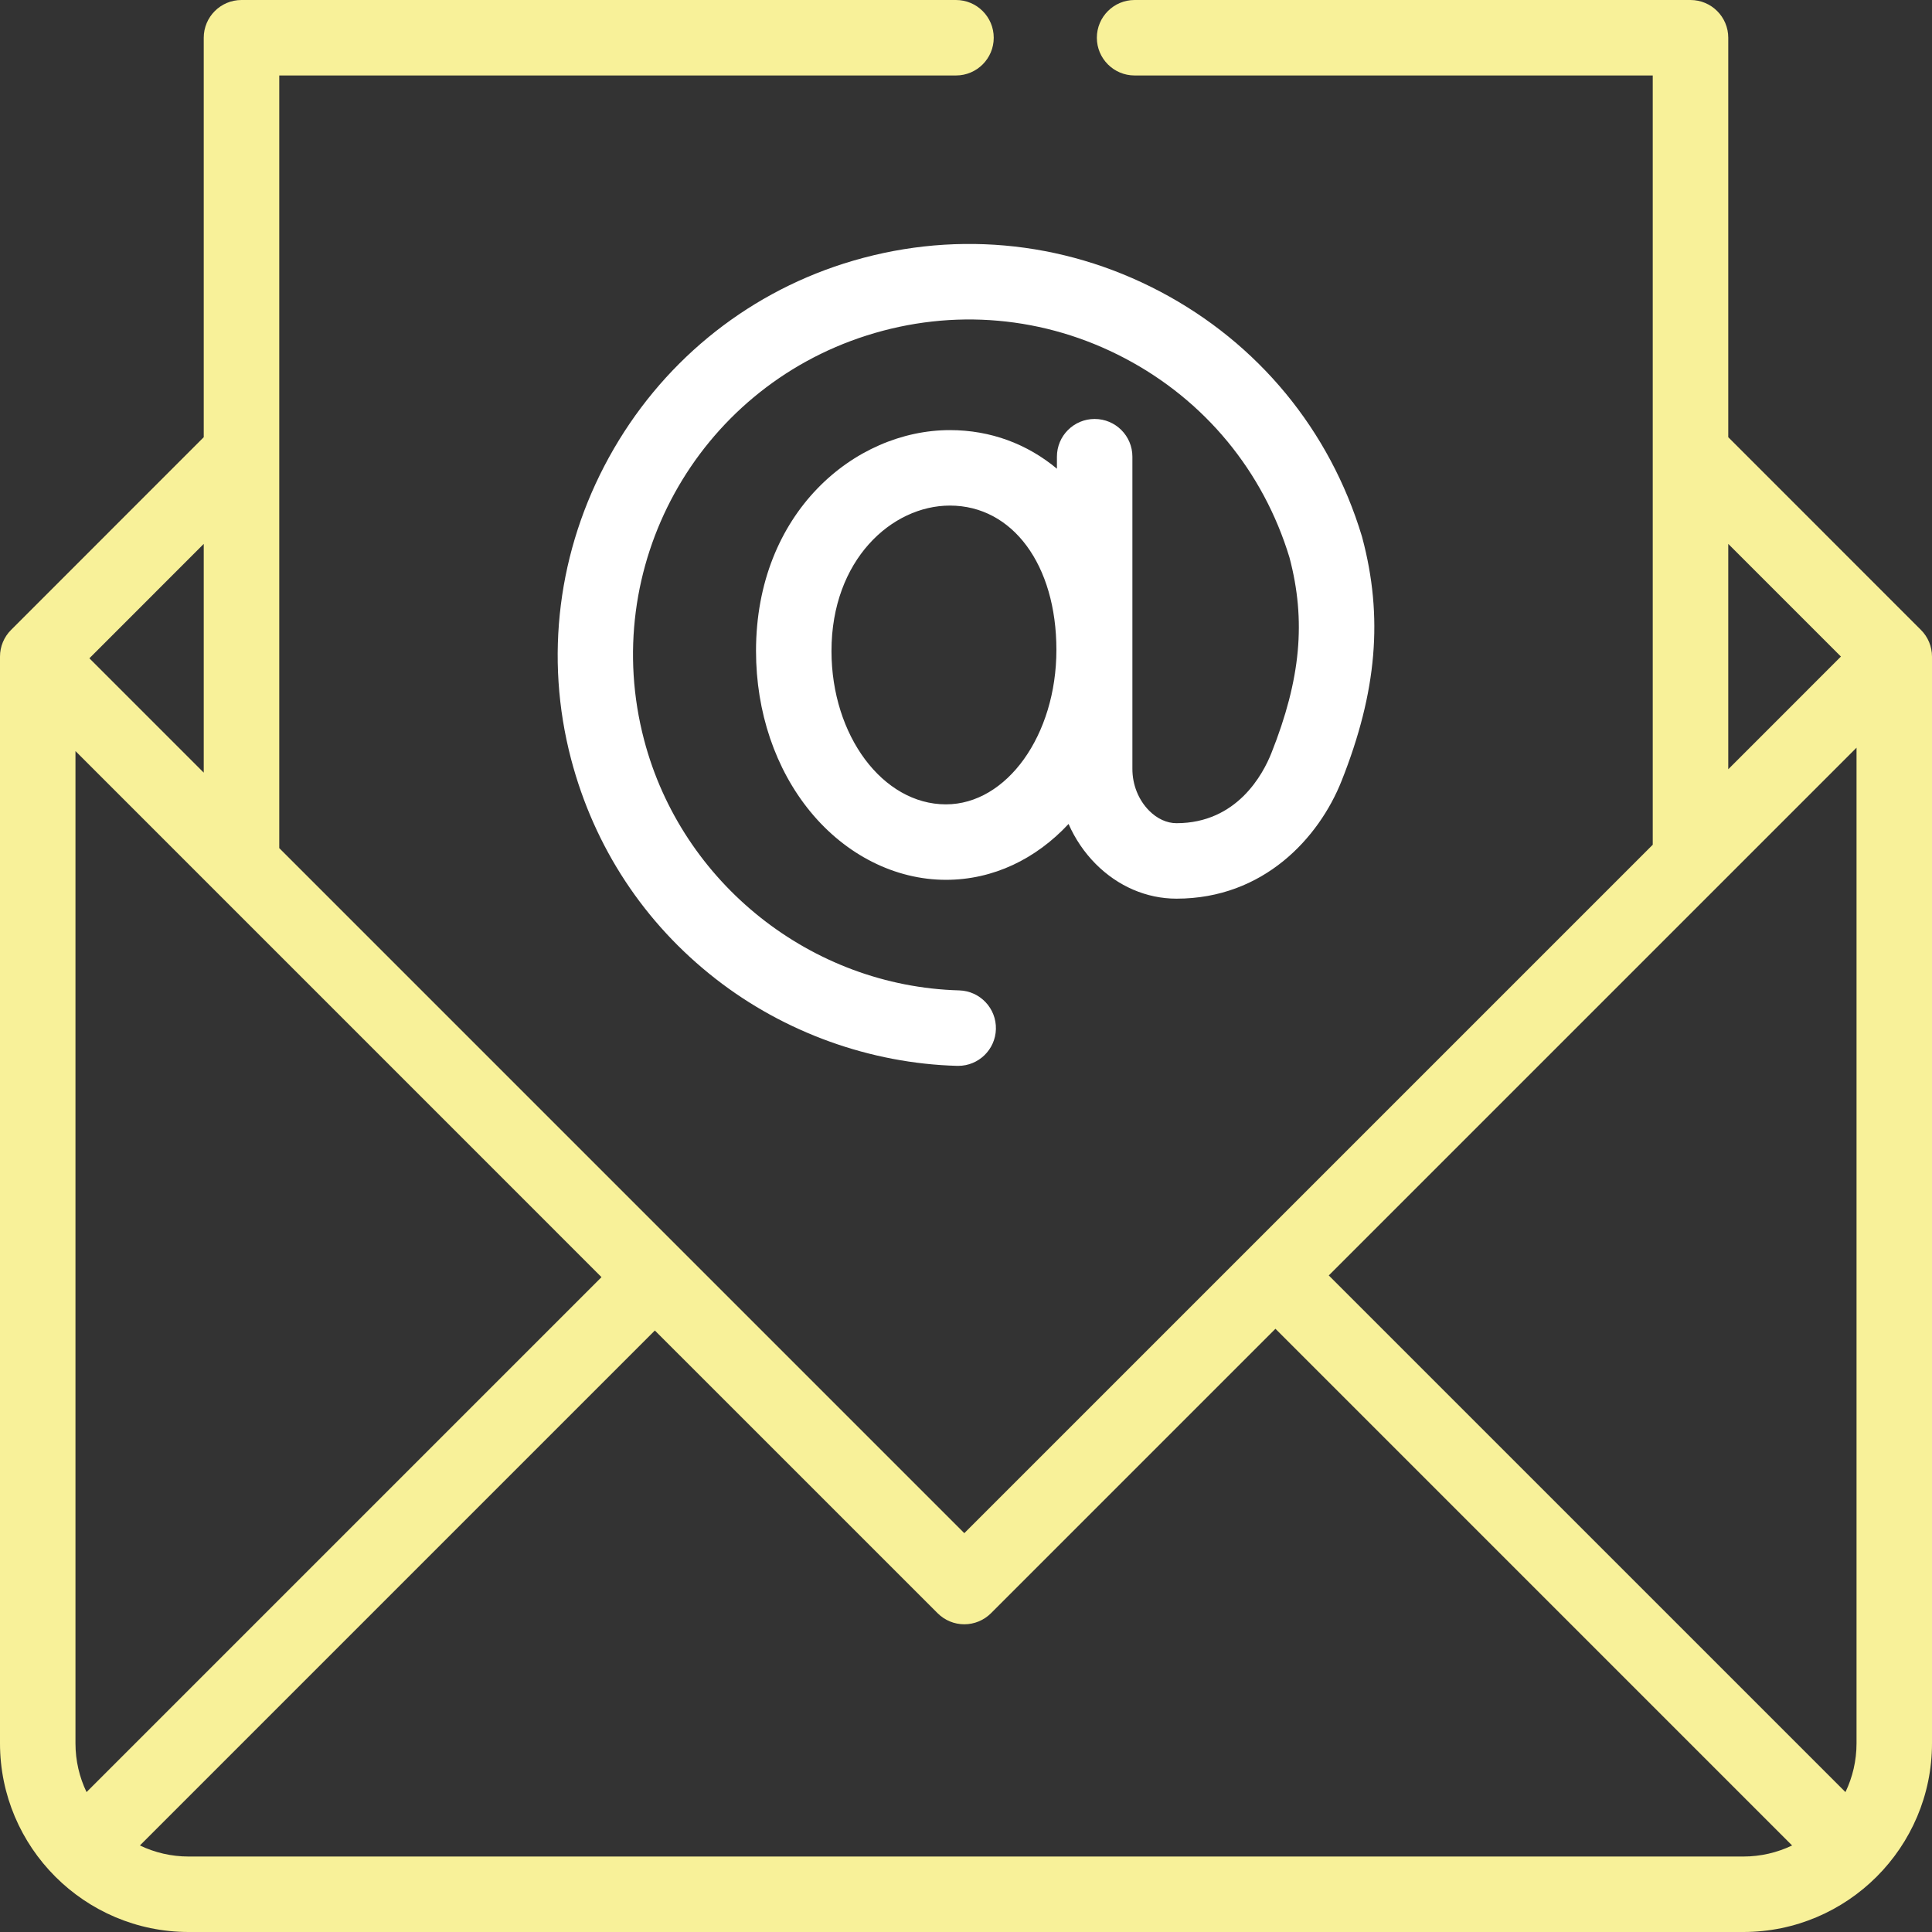
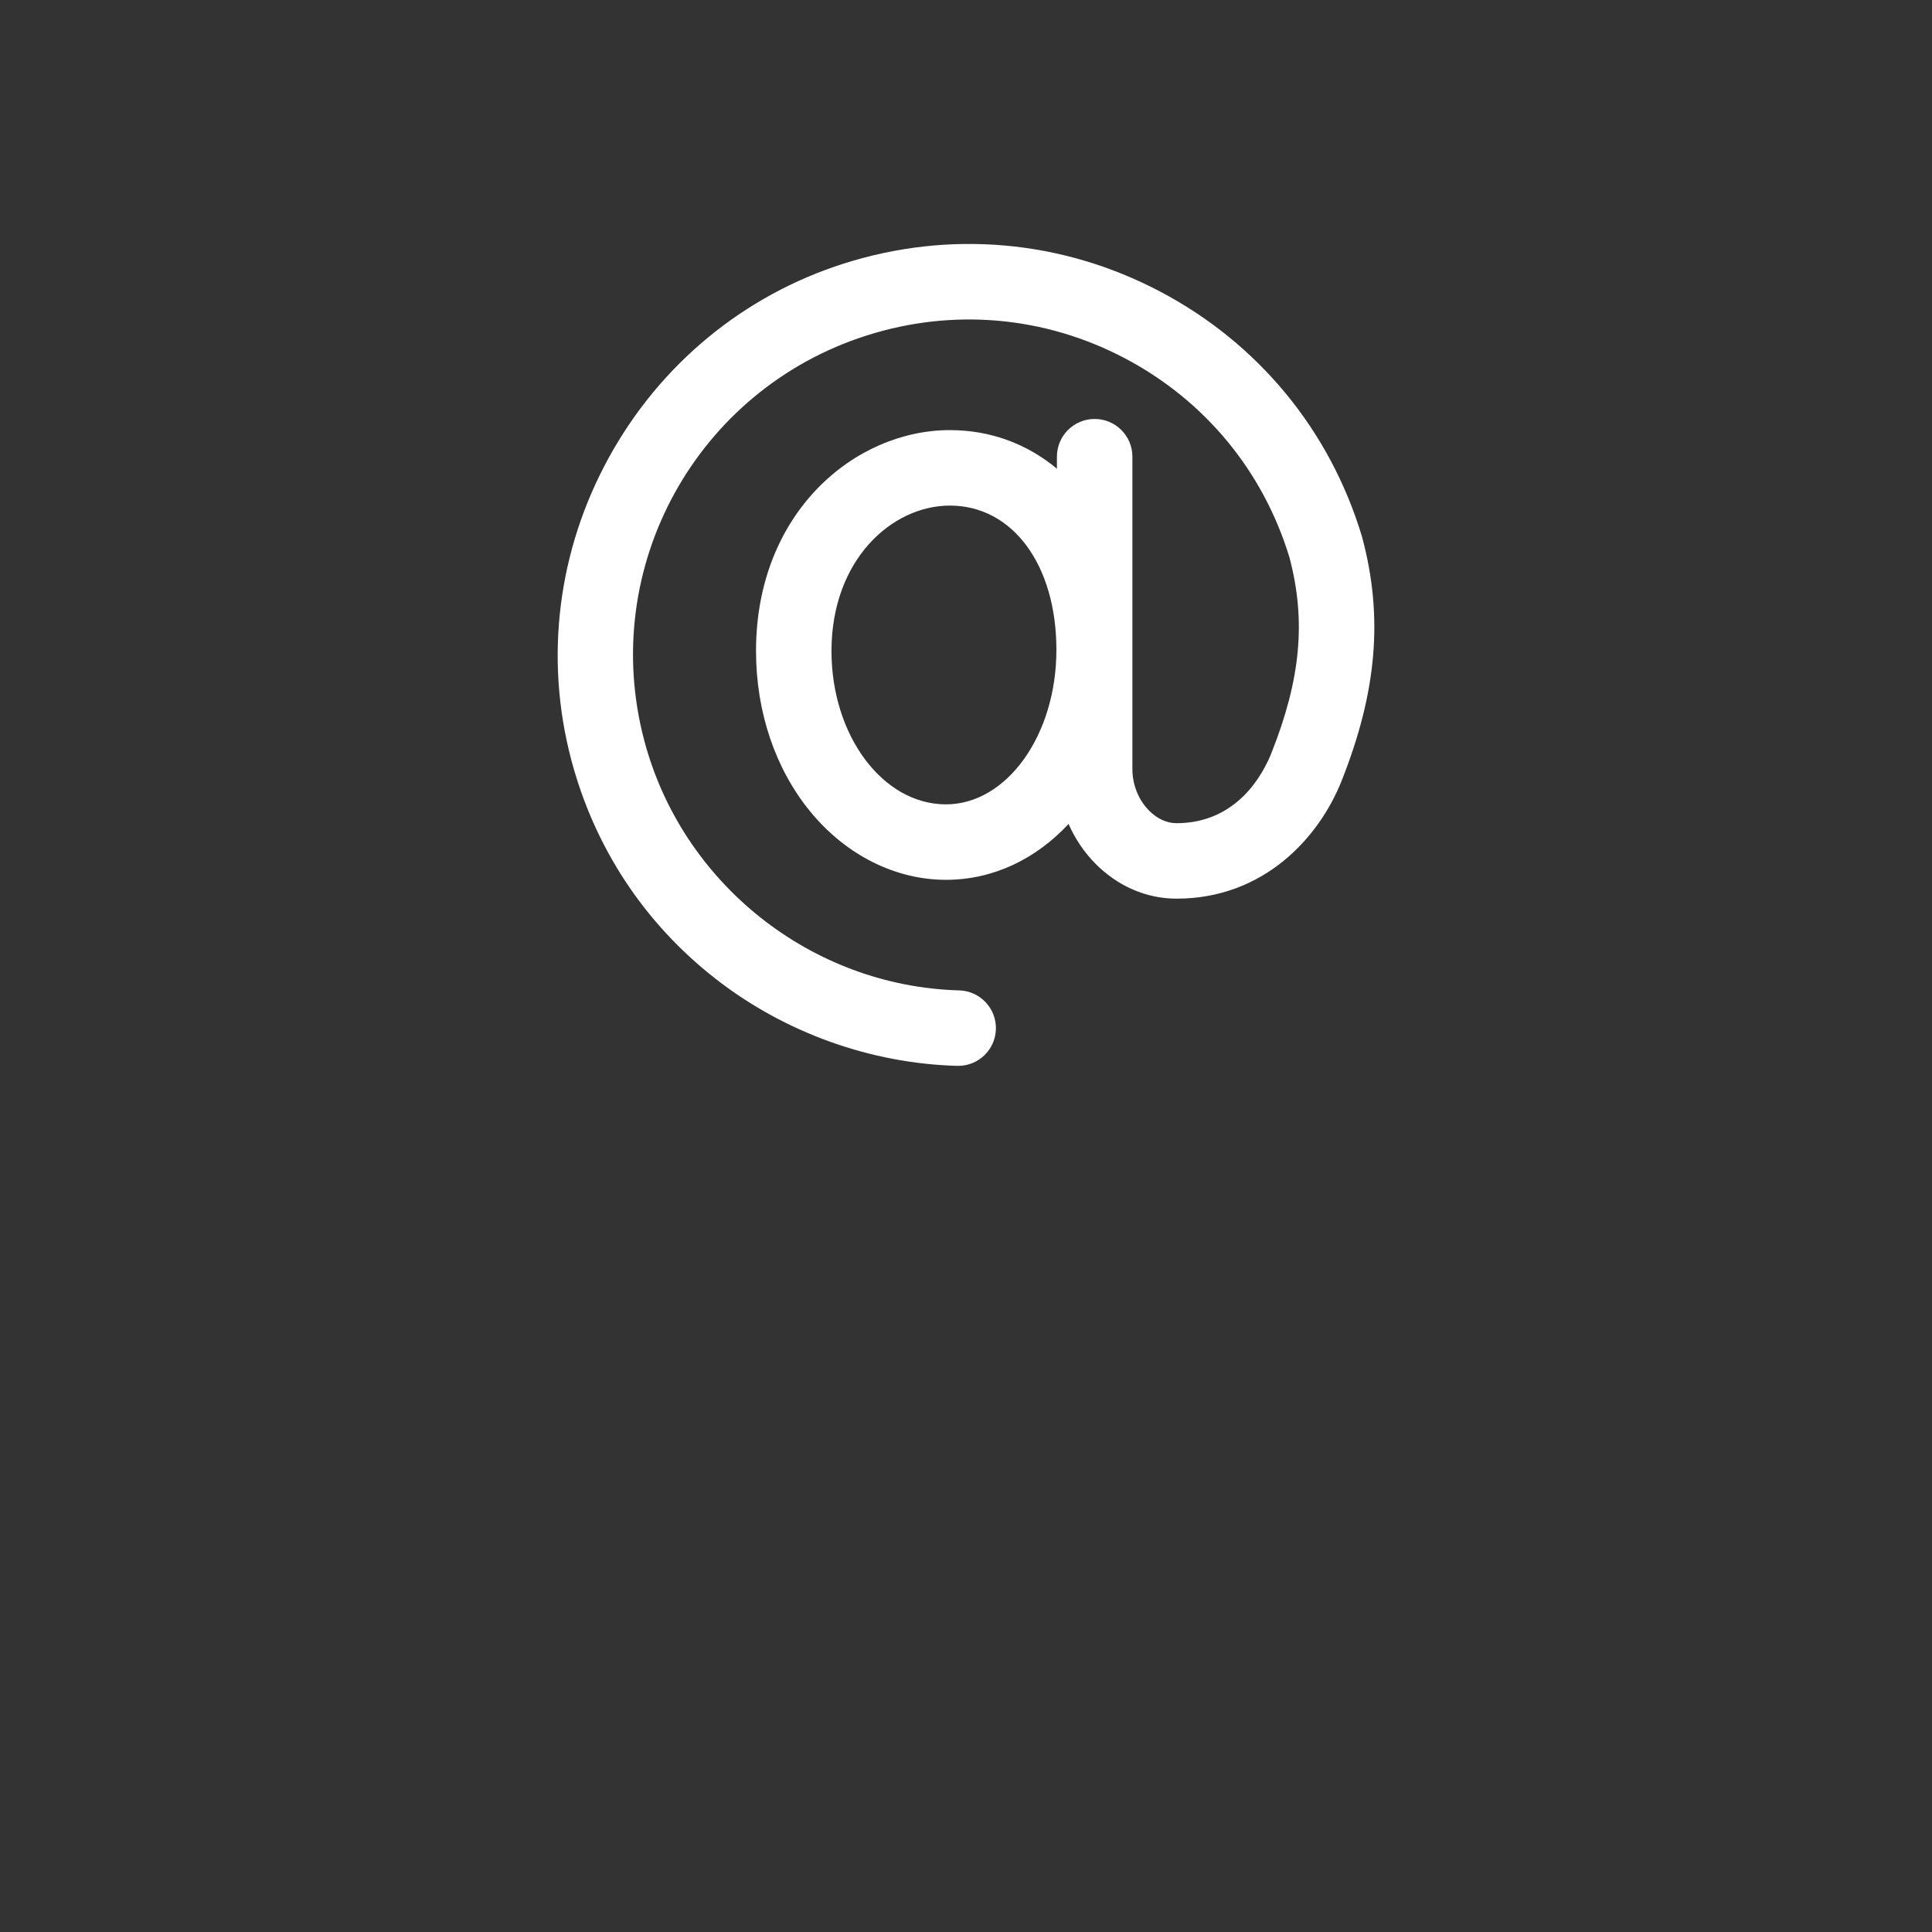
<svg xmlns="http://www.w3.org/2000/svg" width="48" height="48" viewBox="0 0 48 48" fill="none">
  <rect x="0" y="0" width="48" height="48" fill="#333333" stroke="none" />
-   <path d="M47.725 15.65L42.938 10.862V0.938C42.938 0.42 42.518 0 42 0H28.189C27.671 0 27.251 0.42 27.251 0.938C27.251 1.455 27.671 1.875 28.189 1.875H41.062V20.987L23.958 38.091L6.938 21.071V1.875H23.751C24.269 1.875 24.689 1.455 24.689 0.938C24.689 0.42 24.269 0 23.751 0H6C5.482 0 5.062 0.42 5.062 0.938V10.862L0.275 15.65C0.099 15.825 0 16.064 0 16.312V43.312C0 45.897 2.103 48 4.688 48H43.312C45.897 48 48 45.897 48 43.312V16.312C48 16.064 47.901 15.825 47.725 15.65ZM46.125 43.312C46.125 43.746 46.026 44.157 45.85 44.524L33.013 31.688L46.125 18.576V43.312ZM42.938 13.513L45.737 16.312L42.938 19.112V13.513ZM2.15 44.524C1.974 44.157 1.875 43.746 1.875 43.312V18.66L14.944 31.73L2.15 44.524ZM5.062 19.196L2.221 16.355L5.062 13.513V19.196ZM4.688 46.125C4.254 46.125 3.843 46.026 3.476 45.85L16.27 33.056L23.295 40.08C23.471 40.256 23.709 40.355 23.958 40.355C24.206 40.355 24.445 40.256 24.621 40.08L31.688 33.013L44.524 45.85C44.157 46.026 43.746 46.125 43.312 46.125L4.688 46.125Z" fill="#F8F199" />
  <path d="M15.131 11.36C13.859 13.671 13.525 16.335 14.189 18.862C14.765 21.051 16.008 22.939 17.784 24.322C19.493 25.654 21.623 26.421 23.78 26.481C23.789 26.481 23.798 26.481 23.806 26.481C24.312 26.481 24.729 26.078 24.743 25.569C24.757 25.052 24.349 24.621 23.832 24.606C20.159 24.505 16.939 21.947 16.003 18.385C14.874 14.096 17.304 9.681 21.533 8.335C23.678 7.652 25.956 7.853 27.946 8.901C29.933 9.947 31.385 11.705 32.037 13.852C32.452 15.421 32.317 16.875 31.587 18.711C31.379 19.235 30.733 20.452 29.229 20.452C28.991 20.452 28.75 20.342 28.551 20.142C28.284 19.873 28.132 19.494 28.134 19.097V11.346C28.134 10.828 27.714 10.409 27.196 10.409C26.679 10.409 26.259 10.828 26.259 11.346V11.645C25.527 11.035 24.618 10.686 23.6 10.686C21.232 10.686 18.783 12.739 18.783 16.174C18.783 17.688 19.263 19.106 20.134 20.167C21.017 21.242 22.244 21.859 23.501 21.859C24.679 21.859 25.74 21.339 26.548 20.471C26.71 20.84 26.938 21.178 27.222 21.464C27.776 22.021 28.488 22.327 29.229 22.327C31.395 22.327 32.768 20.817 33.33 19.404C34.211 17.188 34.37 15.322 33.844 13.354C33.842 13.344 33.839 13.335 33.836 13.325C33.04 10.687 31.259 8.526 28.82 7.242C26.382 5.958 23.592 5.712 20.964 6.548C18.474 7.341 16.403 9.05 15.131 11.36ZM23.501 19.984C21.933 19.984 20.658 18.275 20.658 16.174C20.658 13.913 22.154 12.561 23.6 12.561C25.158 12.561 26.246 14.035 26.246 16.146C26.246 18.262 25.015 19.984 23.501 19.984Z" fill="white" />
</svg>